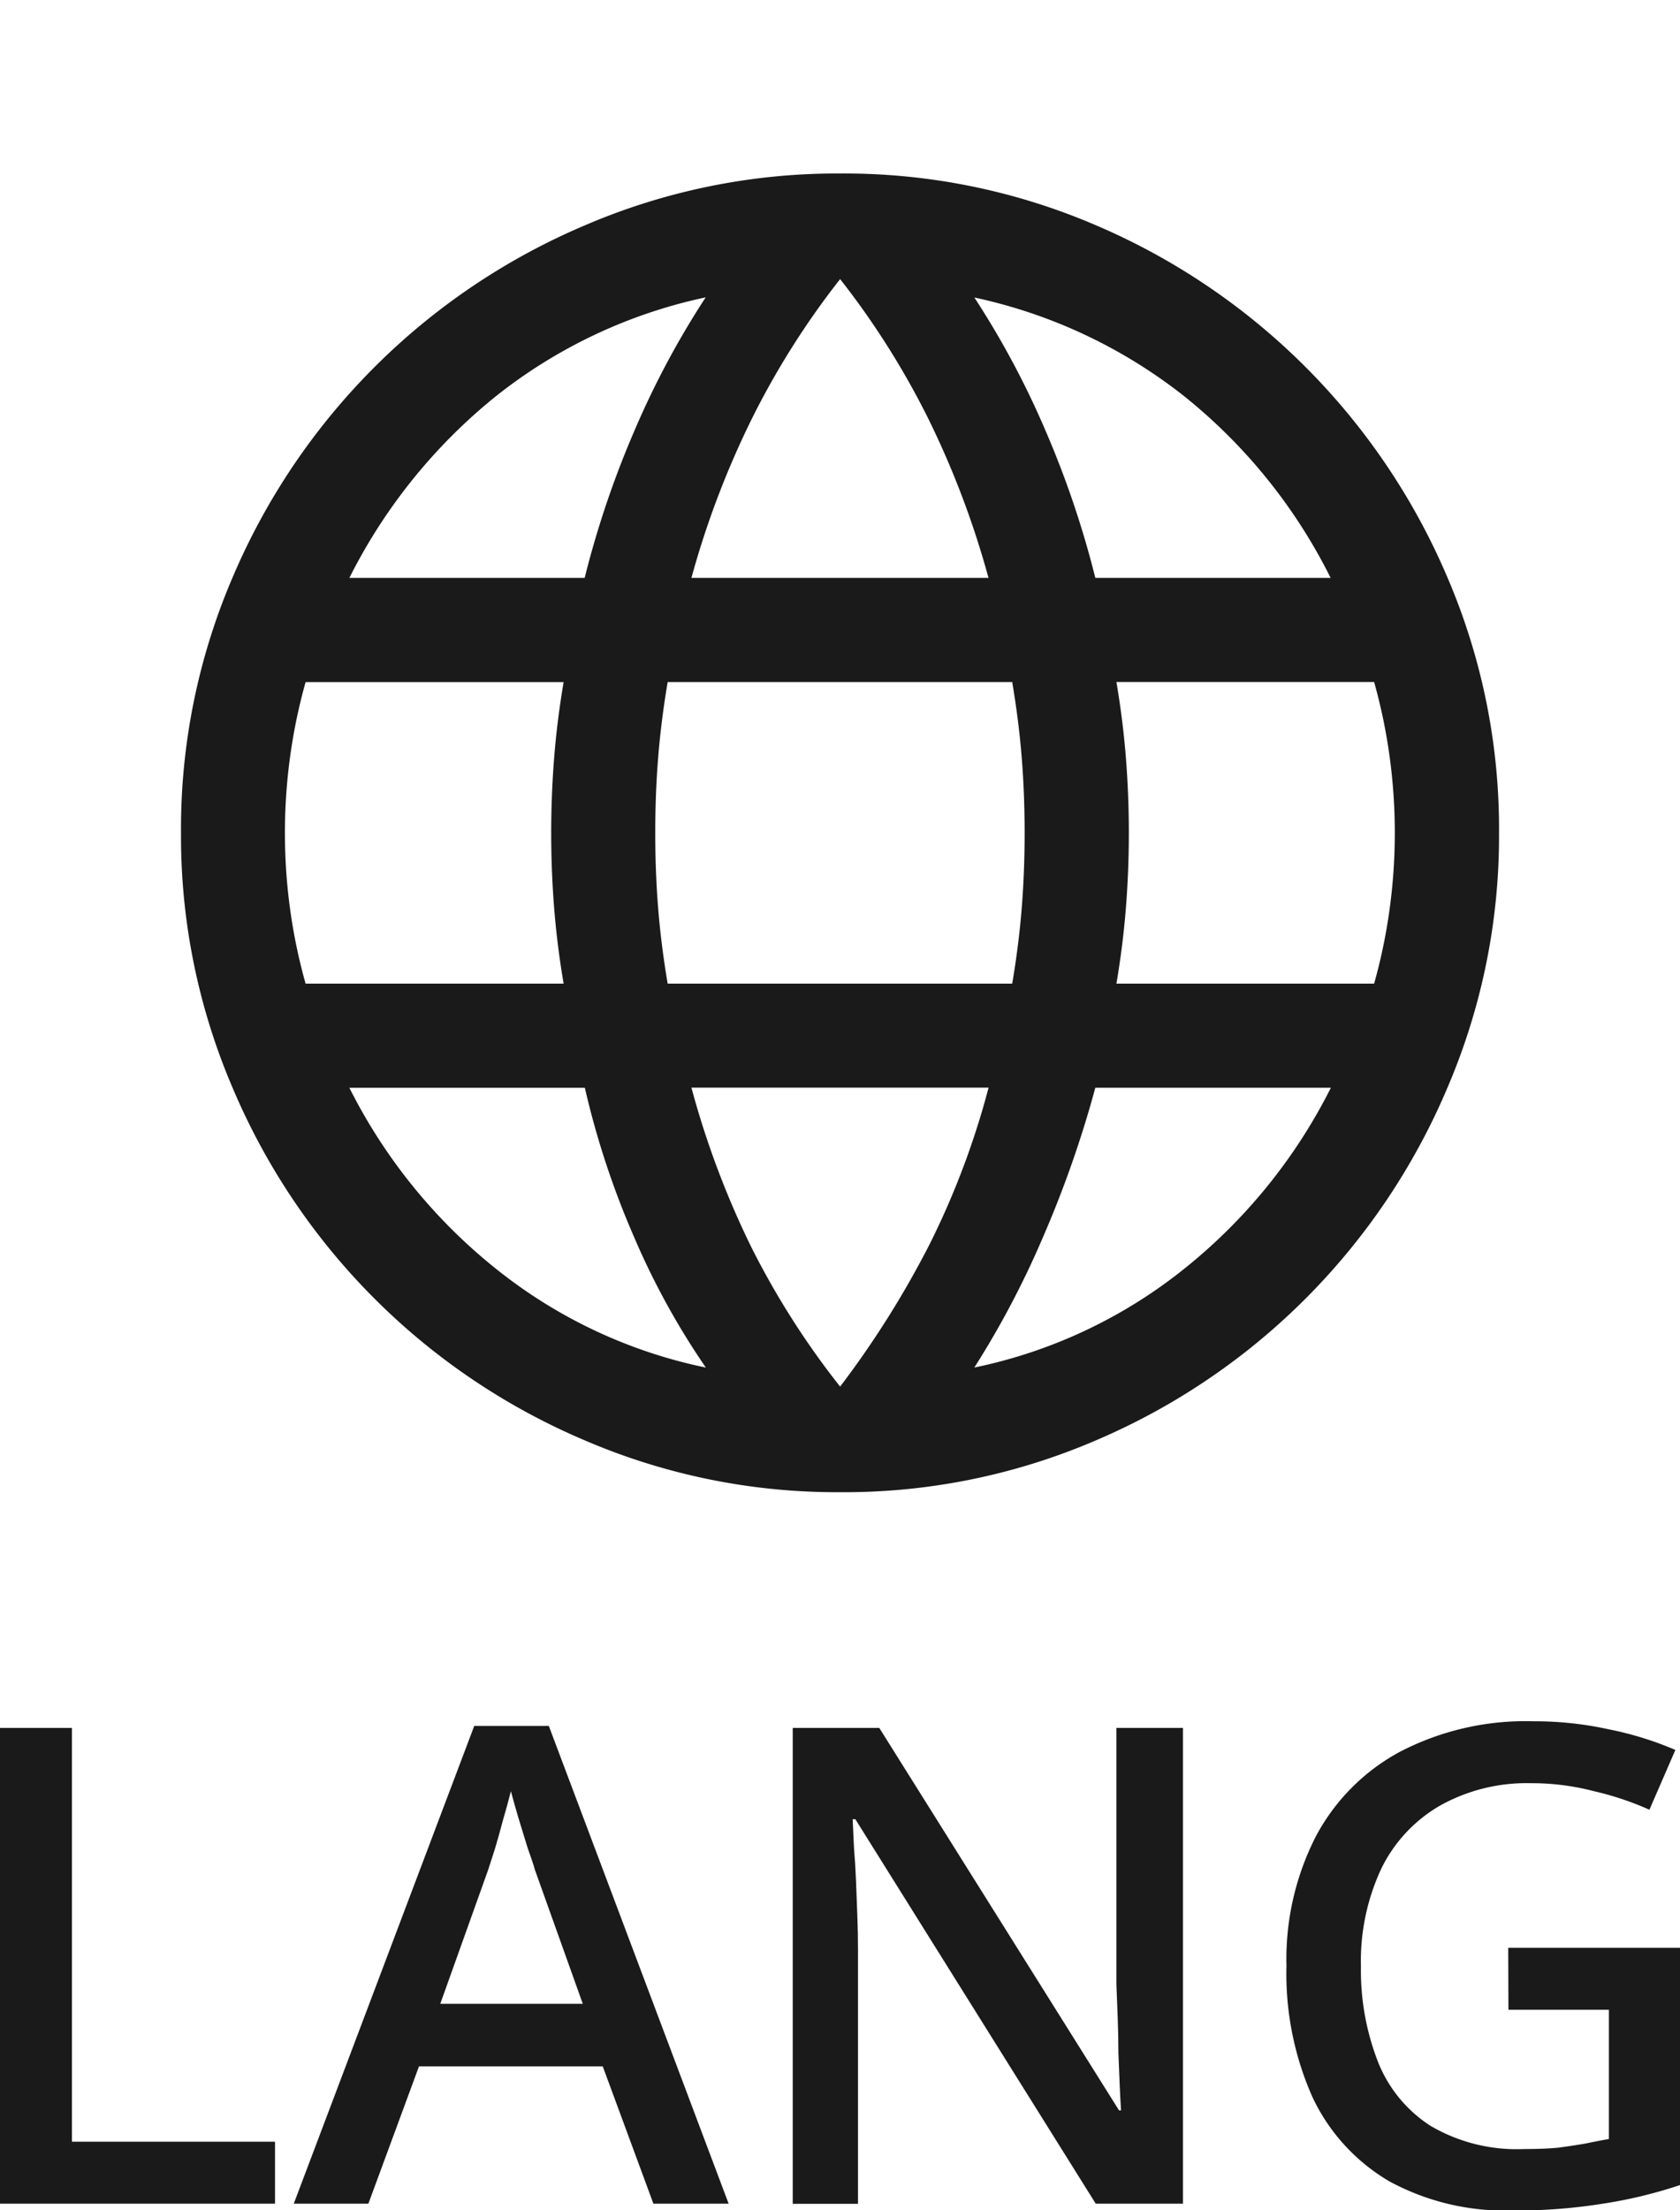
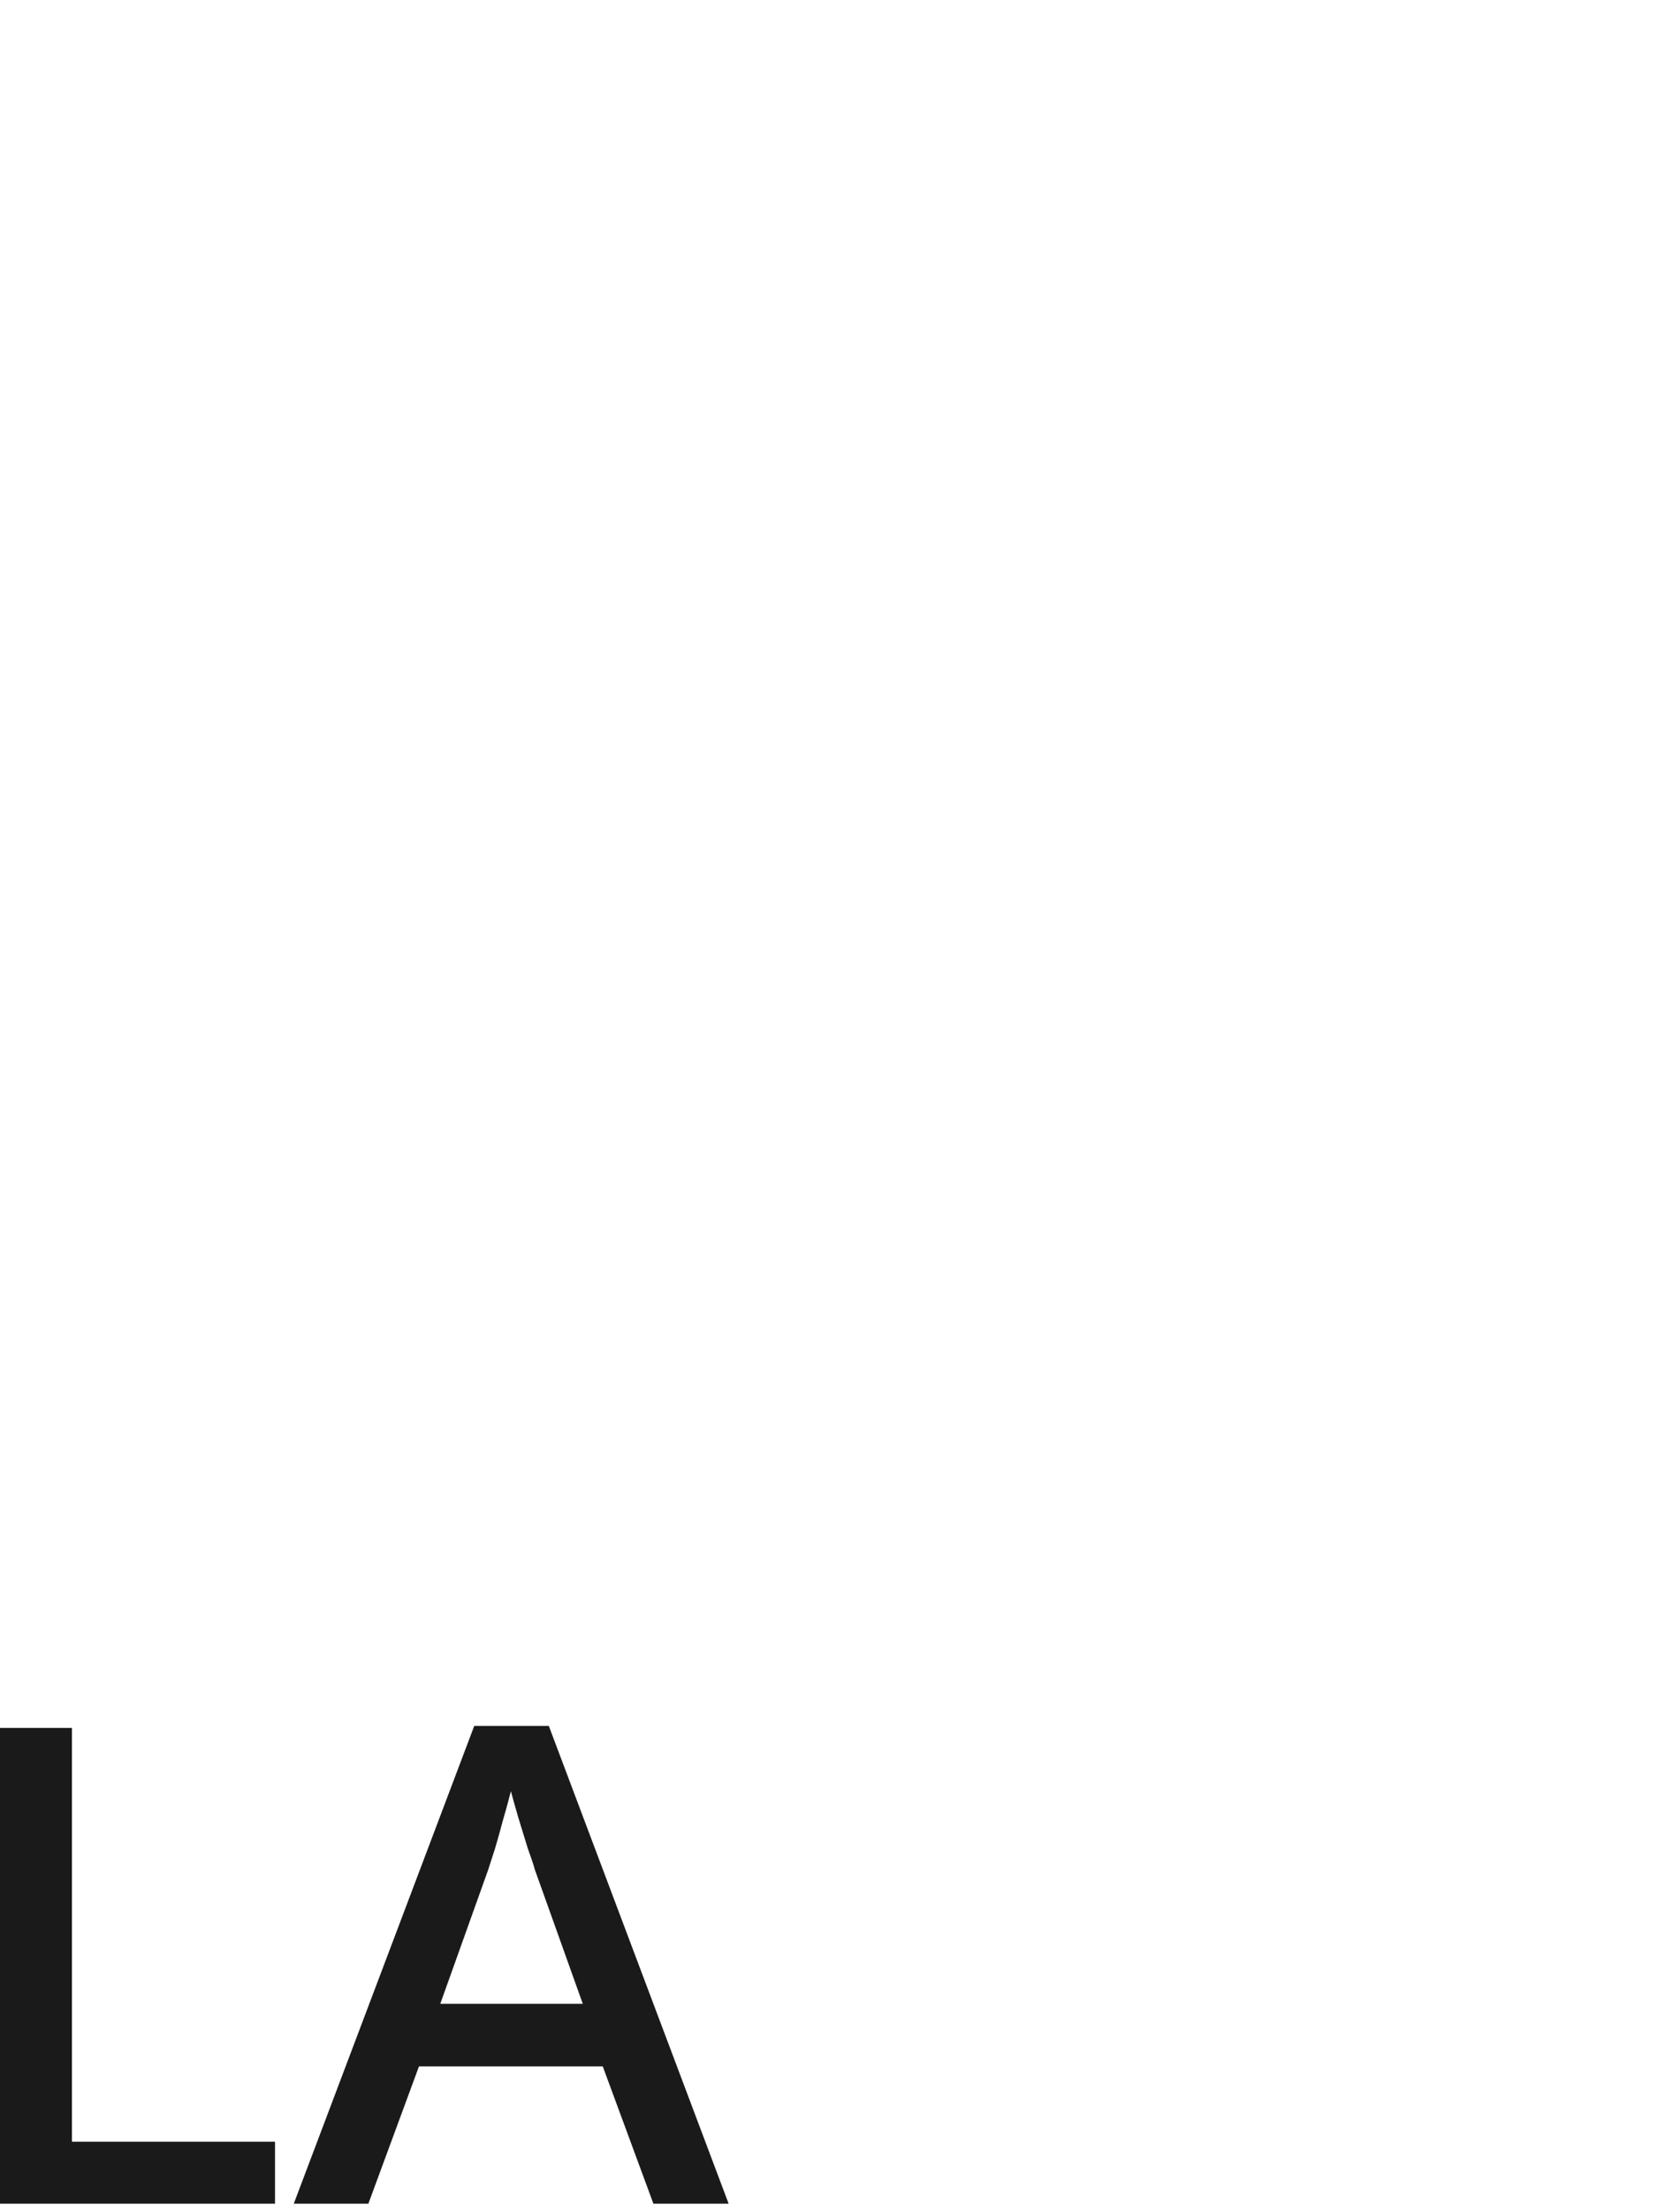
<svg xmlns="http://www.w3.org/2000/svg" width="41.802" height="54.969" viewBox="0 0 41.802 54.969">
  <defs>
    <clipPath id="a">
-       <rect width="41.425" height="41.425" fill="#d9d9d9" />
-     </clipPath>
+       </clipPath>
  </defs>
  <g transform="translate(-31.863 -27.191)">
    <g transform="translate(32.052 27.191)">
      <g clip-path="url(#a)">
-         <path d="M16.4,32.795A15.874,15.874,0,0,1,10.033,31.5a16.491,16.491,0,0,1-8.74-8.74A15.874,15.874,0,0,1,0,16.4a15.846,15.846,0,0,1,1.293-6.378,16.526,16.526,0,0,1,8.74-8.726A15.874,15.874,0,0,1,16.4,0a15.846,15.846,0,0,1,6.378,1.293A16.562,16.562,0,0,1,31.5,10.019,15.846,15.846,0,0,1,32.795,16.4,15.874,15.874,0,0,1,31.5,22.762a16.526,16.526,0,0,1-8.726,8.74A15.846,15.846,0,0,1,16.4,32.795Zm0-2.626a23.61,23.61,0,0,0,2.224-3.535,20.176,20.176,0,0,0,1.47-3.9H12.7A22.029,22.029,0,0,0,14.19,26.7,20.239,20.239,0,0,0,16.4,30.169Zm-3.342-.475a18.717,18.717,0,0,1-1.782-3.238,21.192,21.192,0,0,1-1.228-3.719H4.189a13.532,13.532,0,0,0,3.668,4.518,12.322,12.322,0,0,0,5.2,2.44Zm6.685,0a12.322,12.322,0,0,0,5.2-2.44,13.531,13.531,0,0,0,3.668-4.518H22.75a27.118,27.118,0,0,1-1.311,3.736A22.451,22.451,0,0,1,19.74,29.694ZM3.1,20.148H9.52q-.163-.963-.236-1.887T9.211,16.4q0-.939.073-1.864t.236-1.887H3.1a13.656,13.656,0,0,0-.382,1.829,13.975,13.975,0,0,0,0,3.844A13.654,13.654,0,0,0,3.1,20.148Zm9.005,0h8.577q.163-.963.236-1.87t.073-1.88q0-.973-.073-1.88t-.236-1.87H12.109q-.163.963-.236,1.87T11.8,16.4q0,.973.073,1.88T12.109,20.148Zm11.166,0h6.416a13.656,13.656,0,0,0,.382-1.829,13.975,13.975,0,0,0,0-3.844,13.654,13.654,0,0,0-.382-1.829H23.275q.163.963.236,1.887t.073,1.864q0,.939-.073,1.864T23.275,20.148ZM22.75,10.057h5.855A13.5,13.5,0,0,0,24.963,5.54,12.712,12.712,0,0,0,19.74,3.084a21.453,21.453,0,0,1,1.766,3.3A23.737,23.737,0,0,1,22.75,10.057Zm-10.047,0h7.389A22.177,22.177,0,0,0,18.58,6.069,20.153,20.153,0,0,0,16.4,2.626a20.153,20.153,0,0,0-2.182,3.444A22.178,22.178,0,0,0,12.7,10.057Zm-8.514,0h5.855A23.737,23.737,0,0,1,11.289,6.38a21.456,21.456,0,0,1,1.766-3.3A12.591,12.591,0,0,0,7.824,5.548a13.678,13.678,0,0,0-3.635,4.509Z" transform="translate(4.315 4.315)" fill="#1a1a1a" />
-       </g>
+         </g>
    </g>
    <g transform="translate(31.863 69.998)">
-       <path d="M5.518,5.634H9.793v5.9A11.525,11.525,0,0,1,7.854,12a13.5,13.5,0,0,1-2.237.166,6.025,6.025,0,0,1-3.065-.729A4.79,4.79,0,0,1,.646,9.345,7.545,7.545,0,0,1,0,6.081,6.7,6.7,0,0,1,.729,2.867,5.11,5.11,0,0,1,2.817.762,6.778,6.778,0,0,1,6.147,0,8.609,8.609,0,0,1,8.02.2,8.3,8.3,0,0,1,9.677.713L9.031,2.2A7.432,7.432,0,0,0,7.655,1.74a6.086,6.086,0,0,0-1.574-.2,4.409,4.409,0,0,0-2.27.563A3.662,3.662,0,0,0,2.353,3.679a5.432,5.432,0,0,0-.5,2.419A6.253,6.253,0,0,0,2.27,8.451a3.361,3.361,0,0,0,1.309,1.607,4.232,4.232,0,0,0,2.336.58q.481,0,.845-.033.365-.05.663-.1.315-.066.6-.116V7.175h-2.5Z" transform="translate(32.01 0)" fill="#1a1a1a" />
-       <path d="M9.71,11.831H7.539L1.558,2.27H1.491q.017.331.033.713.033.381.05.812.017.414.033.862.017.431.017.878v6.3H0V0H2.154L8.119,9.511h.05q-.017-.249-.033-.613-.017-.381-.033-.812,0-.431-.017-.878t-.033-.845V0H9.71Z" transform="translate(19.725 0.166)" fill="#1a1a1a" />
      <path d="M8.948,11.881,7.688,8.467H3.115L1.856,11.881H0L4.49,0H6.346L10.82,11.881ZM6,3.579q-.05-.182-.182-.547L5.584,2.27q-.116-.4-.182-.646-.083.331-.2.729-.1.381-.2.713-.1.315-.166.514L3.645,6.91H7.191Z" transform="translate(7.31 0.116)" fill="#1a1a1a" />
      <path d="M0,11.831V0H1.79V10.29H6.843v1.541Z" transform="translate(0 0.166)" fill="#1a1a1a" />
    </g>
  </g>
</svg>